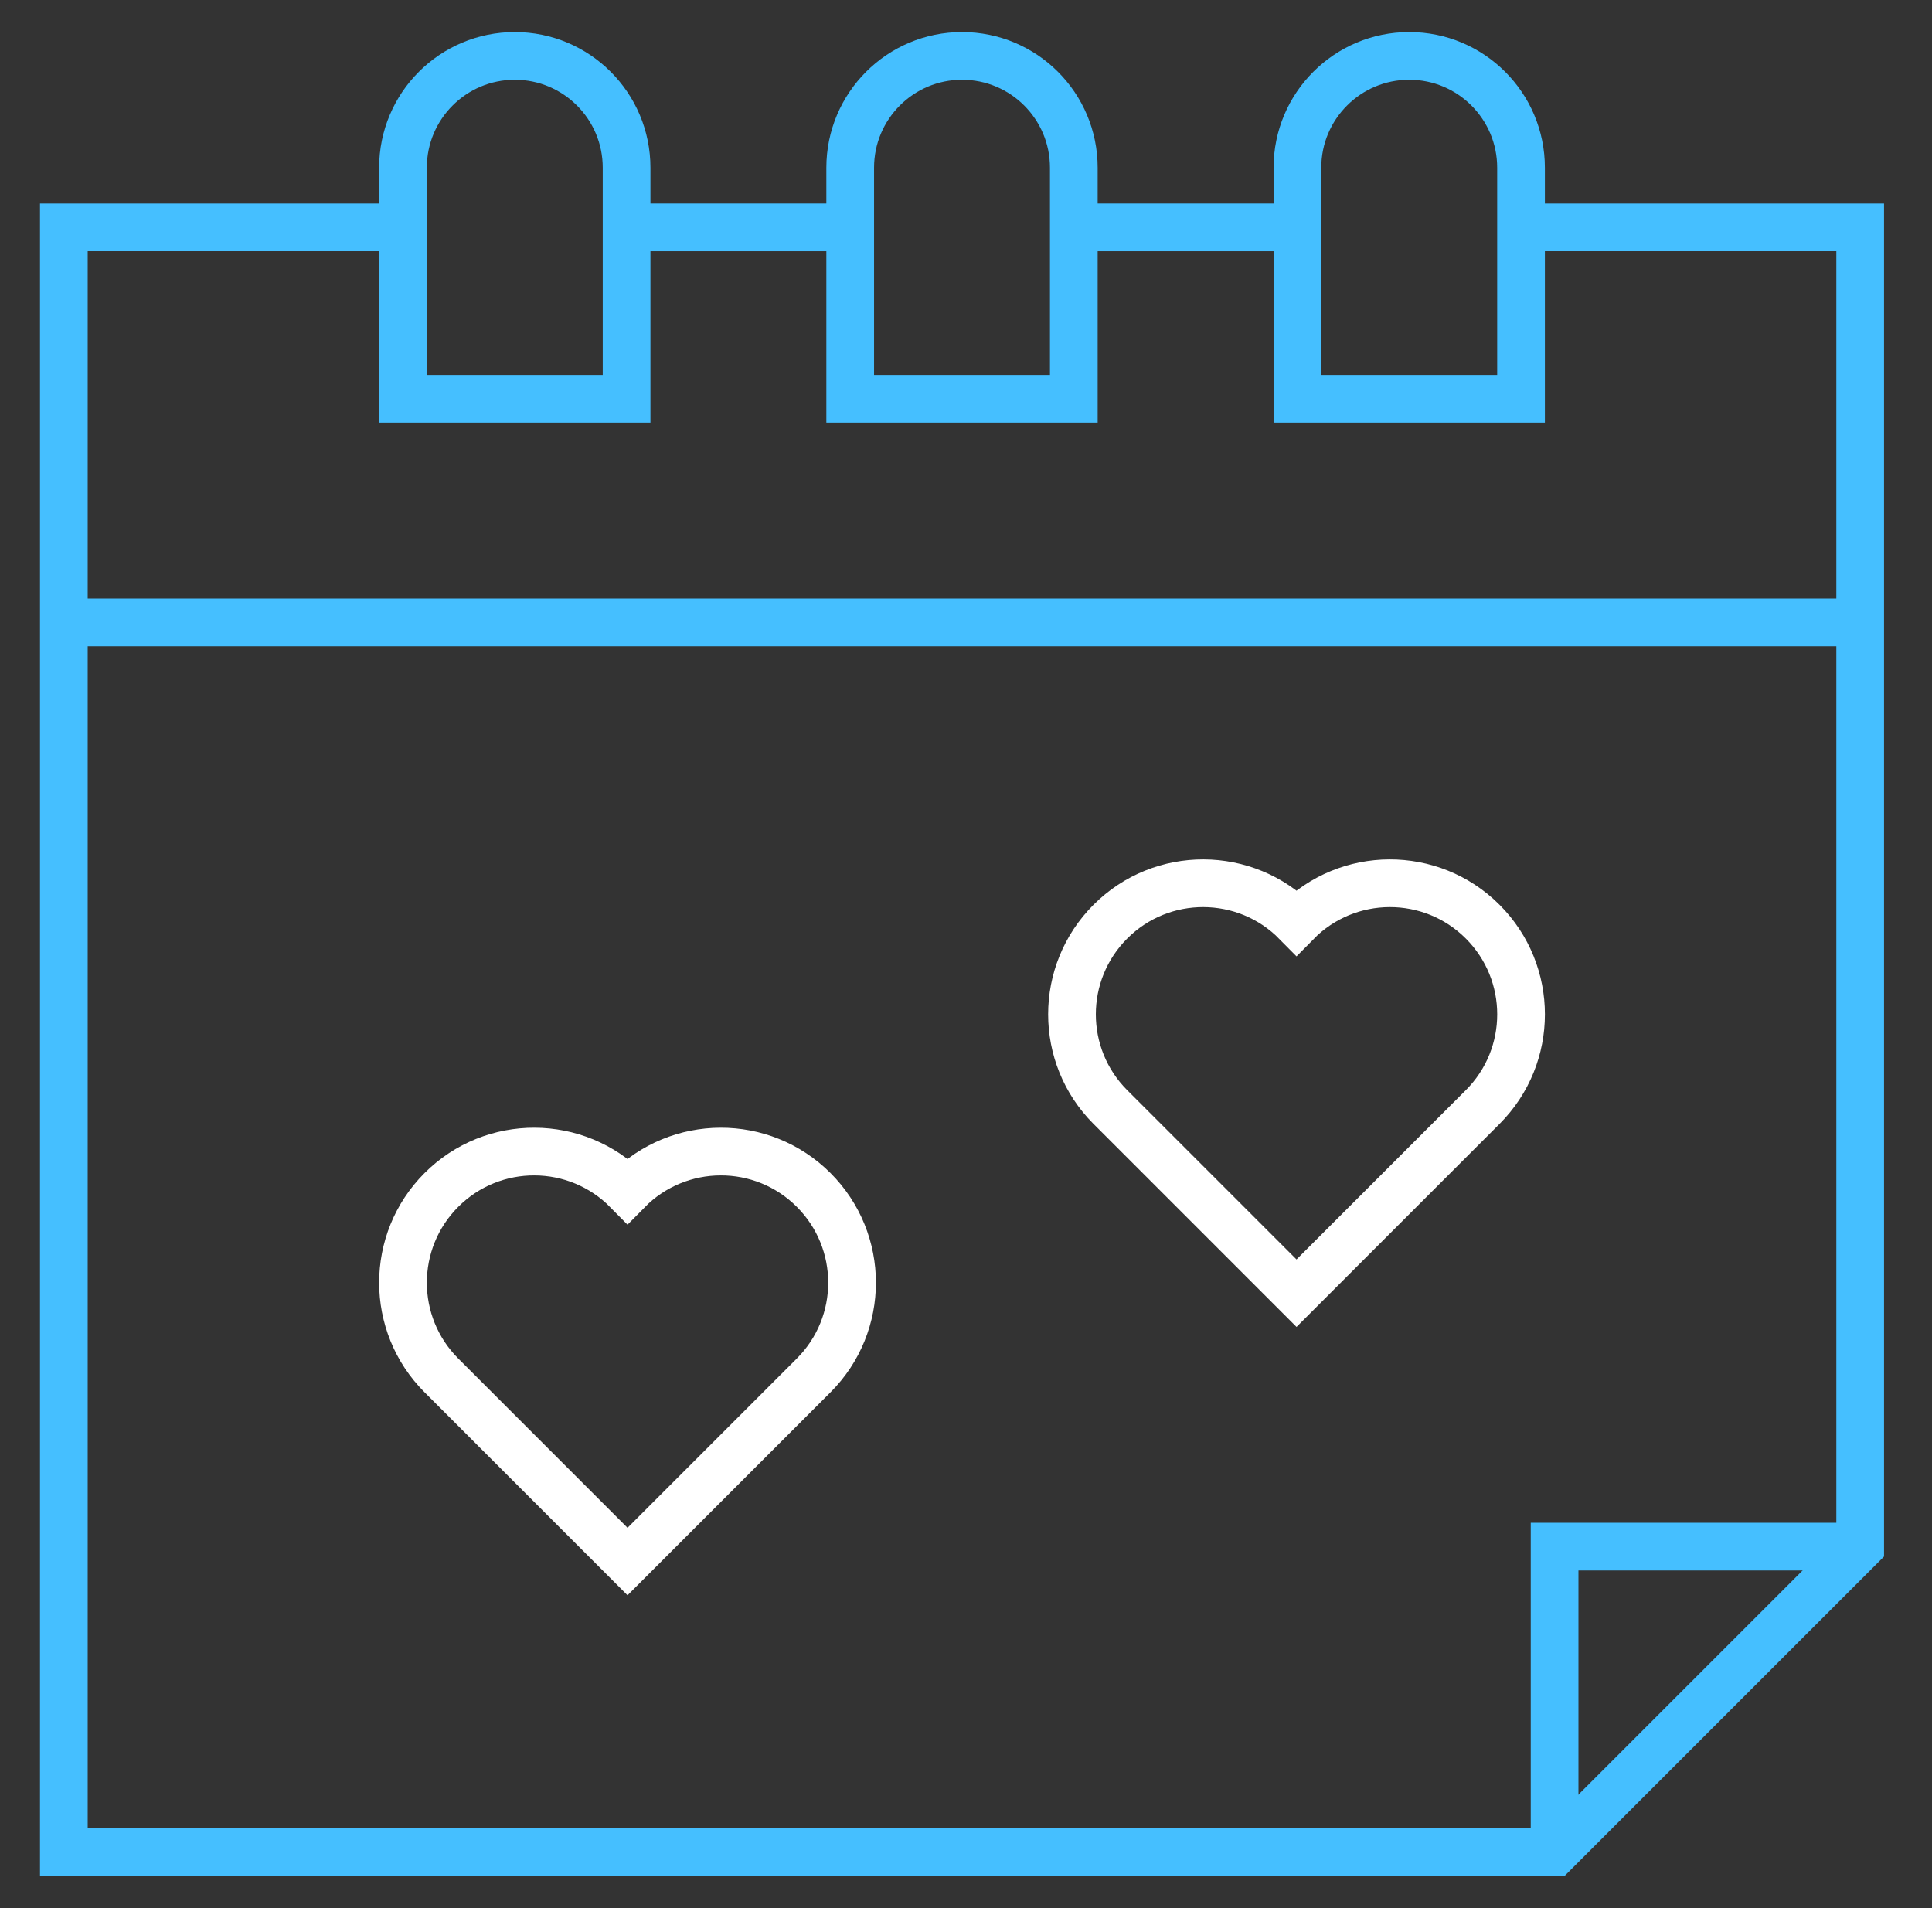
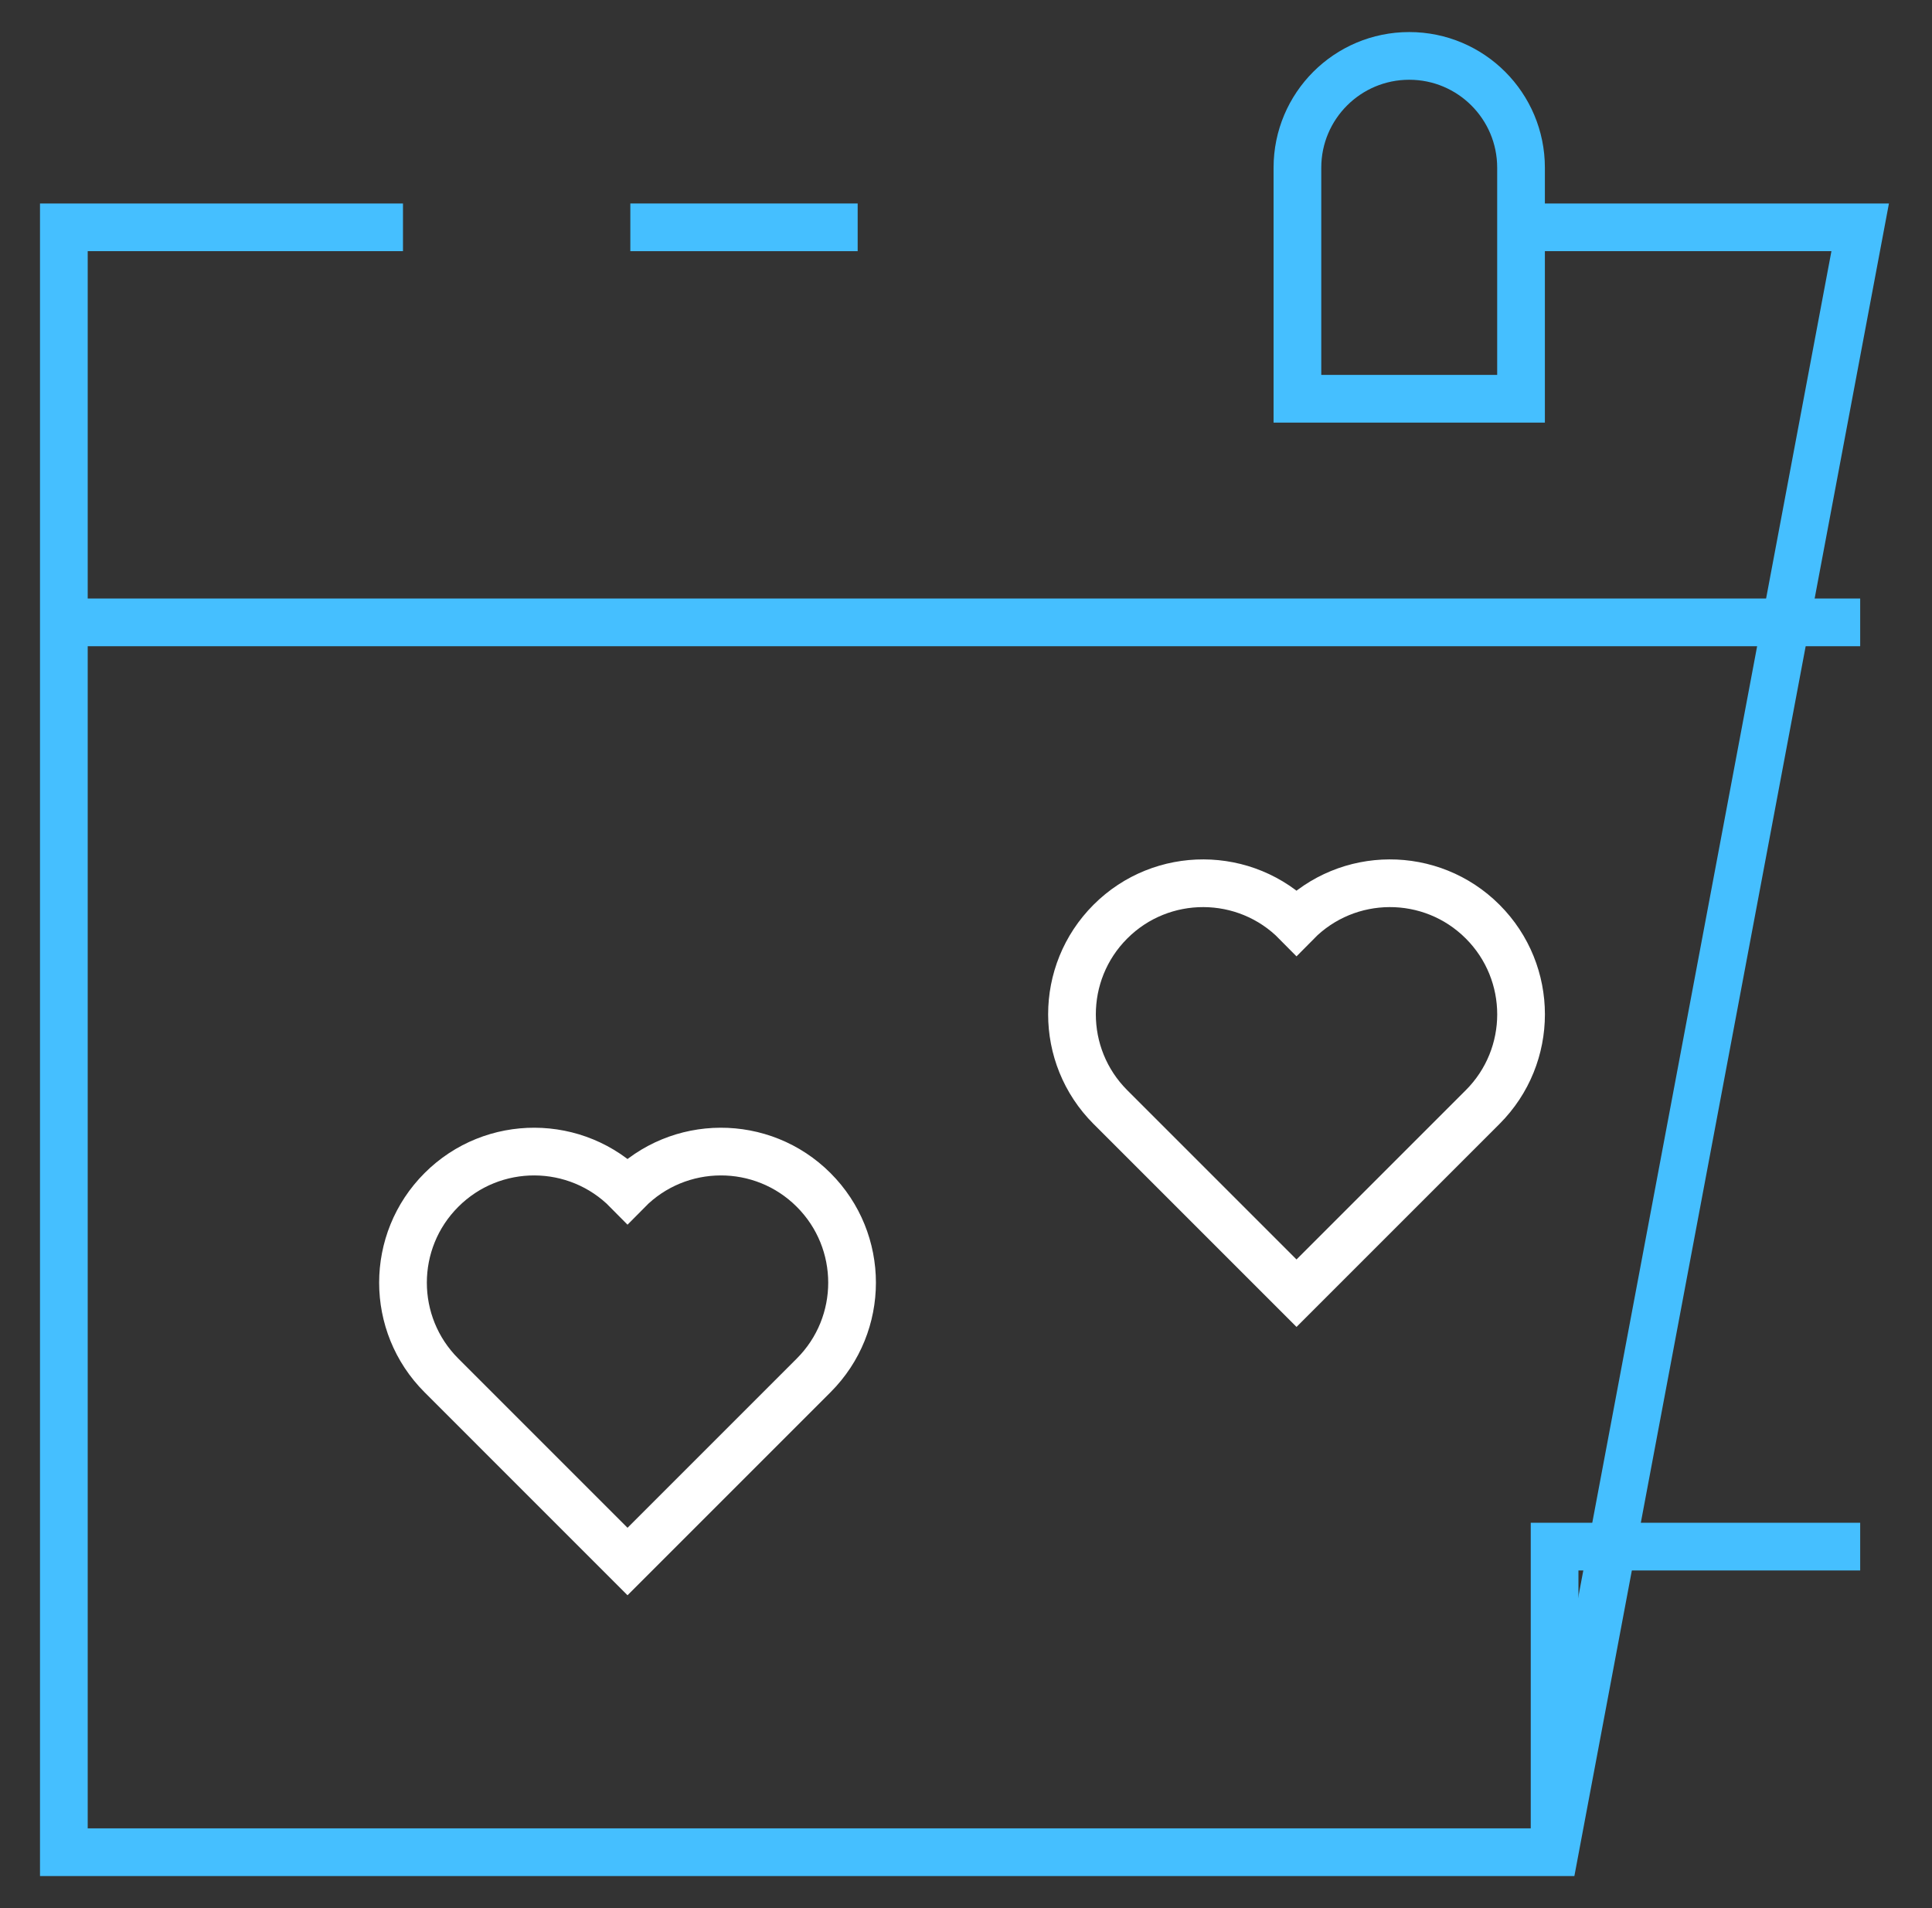
<svg xmlns="http://www.w3.org/2000/svg" width="81" height="80" viewBox="0 0 81 80" fill="none">
  <rect x="0" y="0" width="81" height="80" fill="#333333" stroke="none" />
  <path d="M26.309 65.469L18.506 57.665C16.359 55.518 16.359 52.038 18.506 49.891C20.662 47.733 24.169 47.747 26.309 49.921C28.449 47.747 31.957 47.733 34.113 49.891C36.26 52.038 36.26 55.518 34.113 57.665L26.309 65.469Z" stroke="white" stroke-width="2" stroke-miterlimit="10" />
  <path d="M54.357 54.219L46.553 46.415C44.407 44.268 44.407 40.788 46.553 38.641C48.71 36.483 52.217 36.497 54.357 38.671C56.497 36.497 60.005 36.483 62.161 38.641C64.308 40.788 64.308 44.268 62.161 46.415L54.357 54.219Z" stroke="white" stroke-width="2" stroke-miterlimit="10" />
  <path d="M2.677 26.094H77.989" stroke="#45BFFF" stroke-width="2" stroke-miterlimit="10" />
-   <path d="M63.927 9.531H77.989V64.844L65.177 77.656H2.677V9.531H16.895" stroke="#45BFFF" stroke-width="2" stroke-miterlimit="10" />
-   <path d="M45.489 9.531H54.864" stroke="#45BFFF" stroke-width="2" stroke-miterlimit="10" />
+   <path d="M63.927 9.531H77.989L65.177 77.656H2.677V9.531H16.895" stroke="#45BFFF" stroke-width="2" stroke-miterlimit="10" />
  <path d="M26.427 9.531H35.958" stroke="#45BFFF" stroke-width="2" stroke-miterlimit="10" />
  <path d="M65.177 77.656V64.844H77.989" stroke="#45BFFF" stroke-width="2" stroke-miterlimit="10" />
-   <path d="M21.583 2.344C18.994 2.344 16.895 4.442 16.895 7.031V16.719H26.27V7.031C26.27 4.442 24.172 2.344 21.583 2.344Z" stroke="#45BFFF" stroke-width="2" stroke-miterlimit="10" />
-   <path d="M40.333 2.344C37.744 2.344 35.645 4.442 35.645 7.031V16.719H45.02V7.031C45.02 4.442 42.922 2.344 40.333 2.344Z" stroke="#45BFFF" stroke-width="2" stroke-miterlimit="10" />
  <path d="M59.083 2.344C56.494 2.344 54.395 4.442 54.395 7.031V16.719H63.77V7.031C63.77 4.442 61.672 2.344 59.083 2.344Z" stroke="#45BFFF" stroke-width="2" stroke-miterlimit="10" />
</svg>